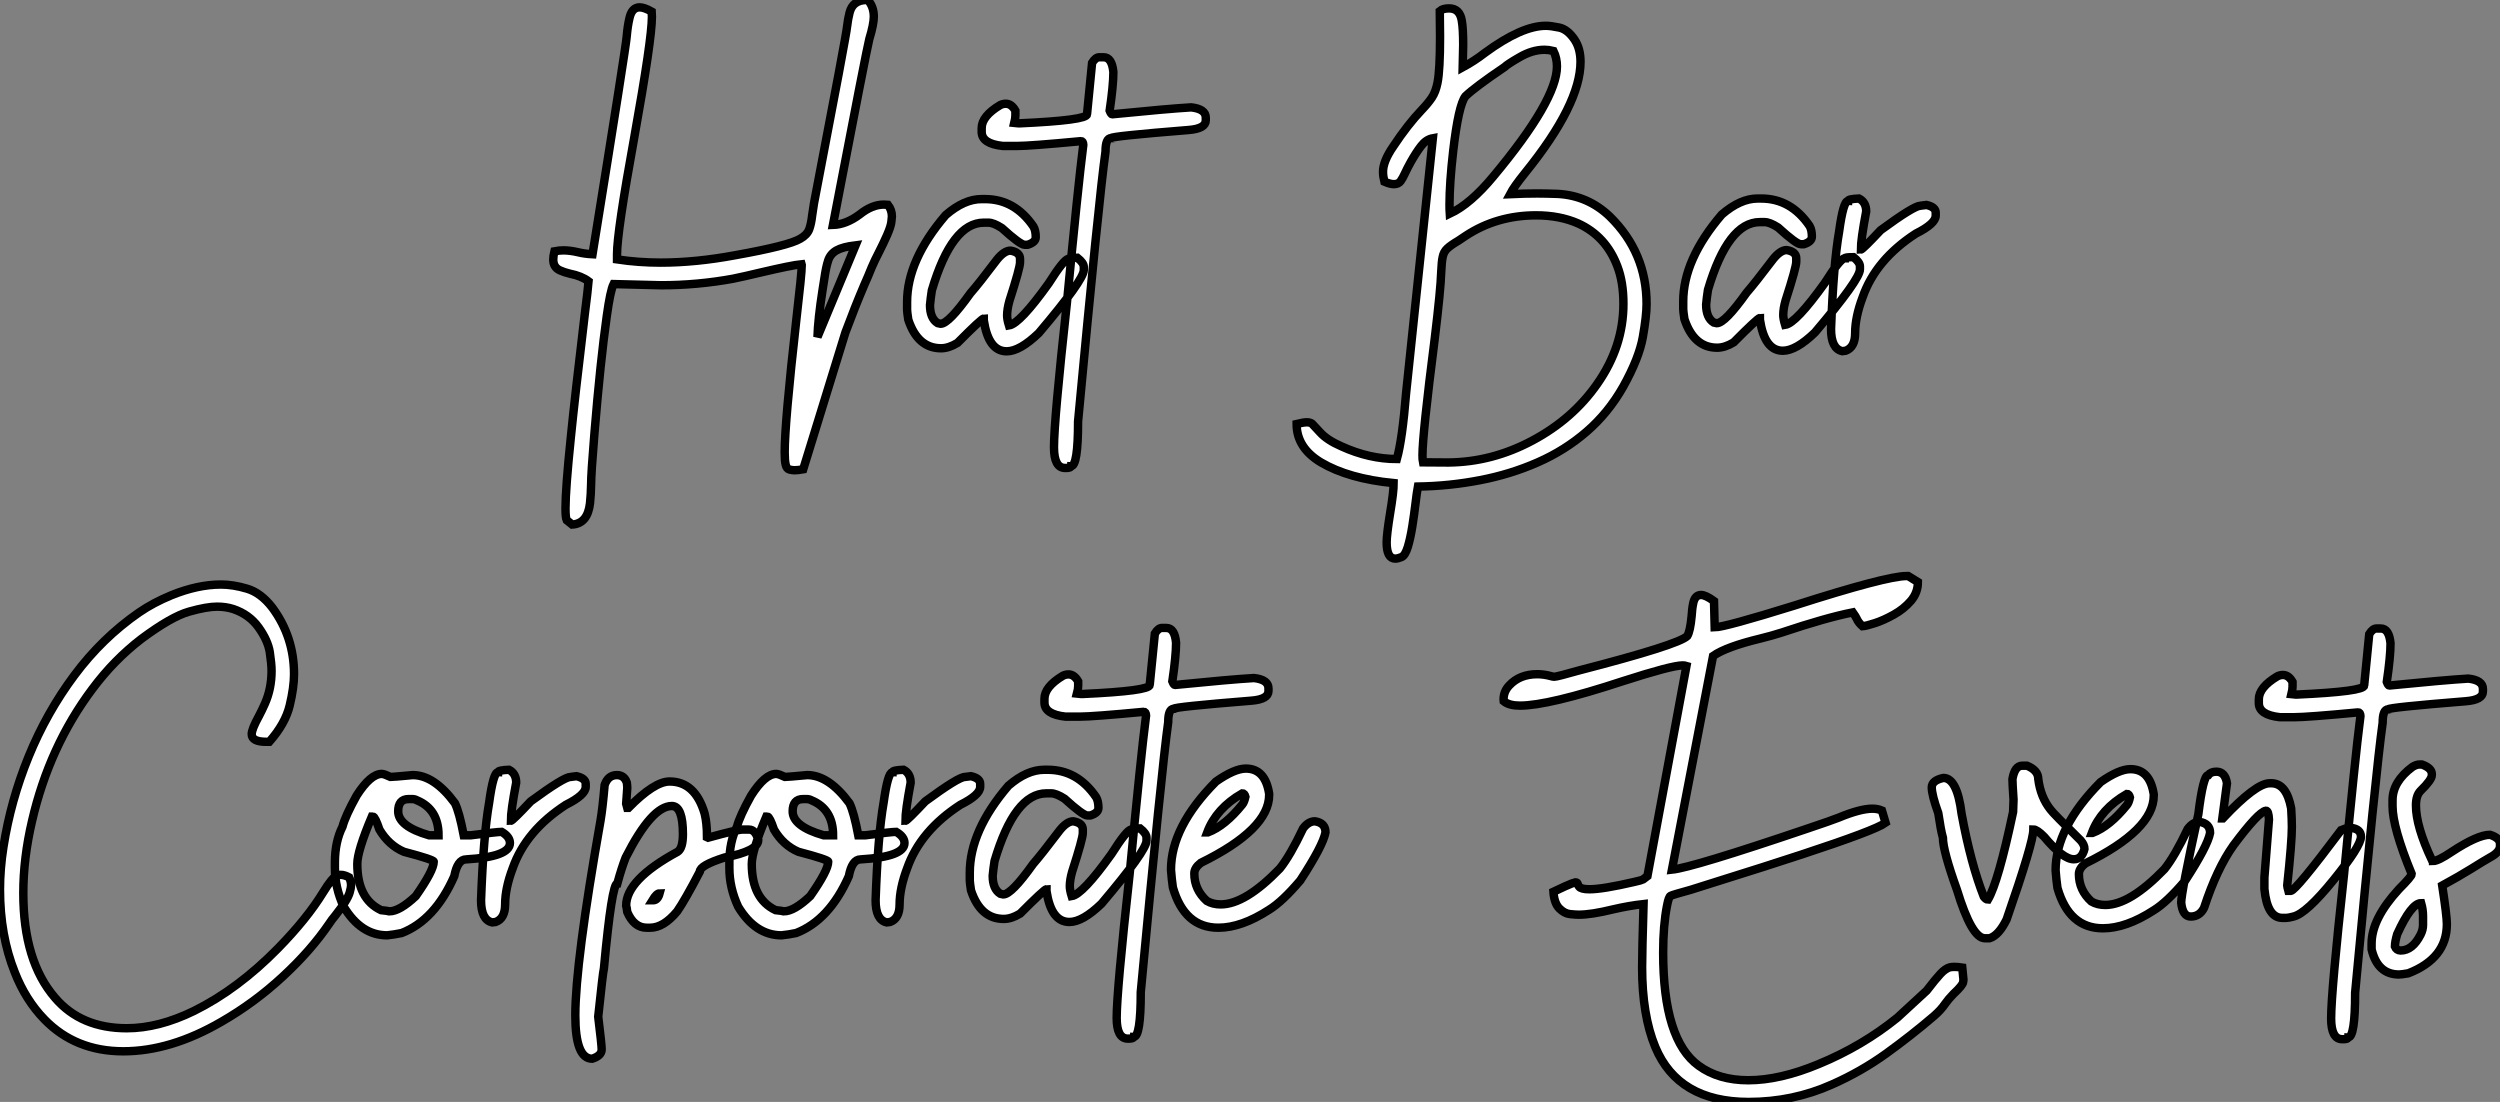
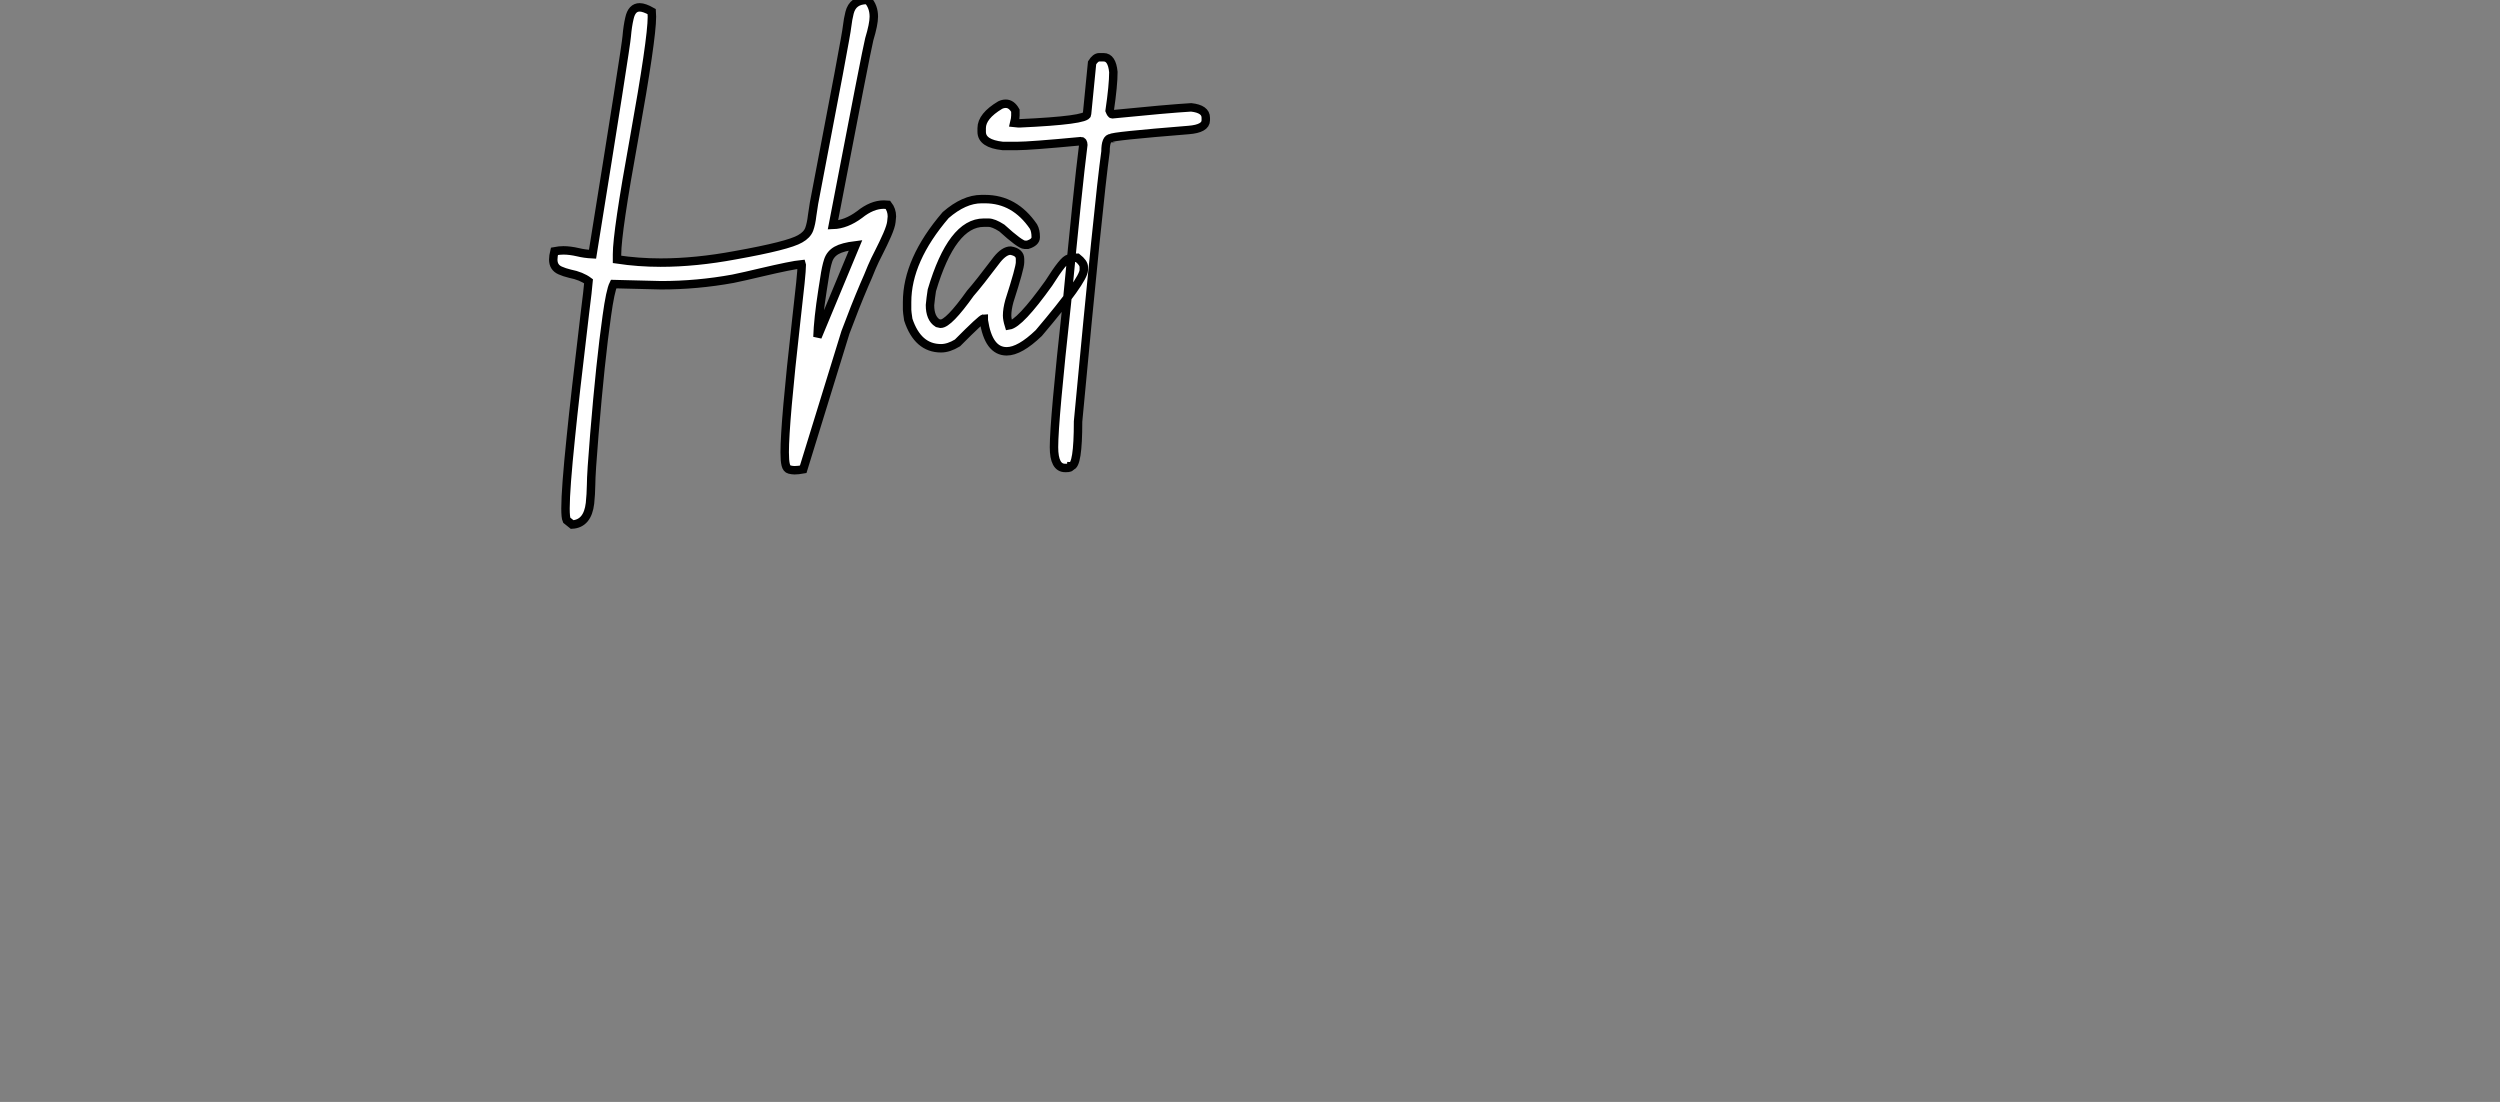
<svg xmlns="http://www.w3.org/2000/svg" viewBox="1.003 -5.498 295.964 130.456">
  <rect x="1.003" y="-5.498" width="295.964" height="130.456" fill="#808080" stroke="none" />
  <path d="M2.24 20.84L2.24 20.84L1.59 20.32Q1.45 20.02 1.45 18.92L1.45 18.92Q1.45 16.63 2.08 10.53L2.08 10.53Q2.54 5.91 3.75-4.21L3.75-4.21Q4.10-6.97 4.18-7.96L4.18-7.96Q3.34-8.59 1.97-8.86L1.97-8.86Q1.31-9.02 0.82-9.24L0.82-9.24Q0-9.60 0-10.53L0-10.53Q0-10.94 0.14-11.51L0.14-11.51Q0.71-11.62 1.20-11.62L1.20-11.62Q1.97-11.62 2.93-11.40L2.93-11.40Q3.69-11.21 4.65-11.16L4.65-11.16Q8.64-35.90 8.70-36.97L8.70-36.97Q8.80-38.17 9.02-39.10L9.02-39.10Q9.30-40.39 10.23-40.39L10.23-40.39Q10.77-40.39 11.65-39.89L11.65-39.89L11.68-39.27Q11.68-36.61 9.57-24.88L9.57-24.88Q7.55-13.78 7.55-11.16L7.55-11.16L7.55-10.55Q10.09-10.17 12.71-10.17L12.71-10.17Q16.87-10.17 21.57-11.05L21.57-11.05Q27.84-12.17 29.23-12.99L29.23-12.99Q30.05-13.45 30.30-14.11Q30.54-14.77 30.65-15.75L30.65-15.75L30.87-17.20Q34.73-37.27 34.78-38.09L34.78-38.09Q34.89-39.02 35.08-39.76L35.08-39.76Q35.46-41.26 37.13-41.26L37.13-41.26L37.24-41.26Q37.95-40.47 37.95-39.29L37.95-39.29Q37.95-38.39 37.41-36.61L37.41-36.61Q37.11-35.46 33.11-14.63L33.11-14.63Q34.67-14.68 36.26-15.86L36.26-15.86Q37.73-17.04 39.13-17.04L39.13-17.04L39.62-17.01Q40.09-16.41 40.09-15.64L40.09-15.64Q40.09-15.53 40.03-15.01Q39.98-14.49 39.53-13.45Q39.07-12.41 38.57-11.43Q38.06-10.45 37.71-9.63L37.71-9.63Q37.27-8.53 36.83-7.55L36.83-7.55Q35.71-4.92 34.59-1.91L34.59-1.91L29.59 14.30Q28.98 14.41 28.57 14.41L28.57 14.41Q28.30 14.41 27.97 14.33Q27.64 14.25 27.52 13.77Q27.40 13.29 27.40 12.28L27.40 12.28Q27.40 8.83 28.77-3.34L28.77-3.34Q29.42-8.91 29.42-9.87L29.42-9.87L29.39-9.98Q28.25-9.87 24.55-9.00L24.55-9.00Q22.72-8.56 21.27-8.26L21.27-8.26Q17.04-7.49 12.77-7.49L12.77-7.49L7.14-7.63Q6.75-6.84 6.34-3.86L6.34-3.86Q5.58 1.50 4.87 10.12L4.87 10.12Q4.48 14.82 4.48 16.13L4.48 16.13Q4.46 17.28 4.35 18.32L4.35 18.32Q4.07 20.73 2.24 20.84ZM31.28-1.37L31.28-1.37L35.79-12.22Q34.26-12.03 33.54-11.62Q32.81-11.21 32.55-10.43Q32.29-9.65 32.10-8.31L32.10-8.31L31.88-6.92Q31.34-3.45 31.28-1.37ZM53.68 0.33L53.68 0.33Q51.52 0.33 50.97-3.34L50.97-3.34L50.97-3.55Q50.72-3.55 47.85-0.66L47.85-0.66Q46.81-0.03 45.91-0.03L45.91-0.03Q43.15-0.03 42.03-3.42L42.03-3.42Q41.89-4.35 41.89-4.59L41.89-4.59L41.89-5.50Q41.89-10.47 46.46-15.80L46.46-15.80Q48.64-17.69 50.70-17.69L50.70-17.69L51.11-17.69Q54.63-17.69 56.85-14.44L56.85-14.44Q57.12-13.97 57.12-13.18L57.12-13.18Q57.12-12.58 56.16-12.28L56.16-12.28L55.81-12.28Q55.29-12.28 53.10-14.27L53.10-14.27Q52.12-14.90 51.52-14.90L51.52-14.90L50.97-14.90Q47.20-14.90 44.82-6.89L44.82-6.89Q44.68-5.99 44.60-5.14L44.60-5.14Q44.60-3.58 45.50-3.01L45.50-3.01L45.86-2.93Q46.81-2.93 49.38-6.54L49.38-6.54Q50.37-7.66 52.55-10.55L52.55-10.55Q53.40-11.59 54.14-11.59L54.14-11.59Q55.26-11.40 55.26-10.61L55.26-10.61L55.26-10.20Q55.26-9.54 54.00-5.63L54.00-5.63Q53.73-4.65 53.73-3.91L53.73-3.91Q53.73-3.45 53.95-2.73L53.95-2.73Q55.23-2.93 58.65-7.71L58.65-7.71Q60.48-10.61 61.00-10.61L61.00-10.61Q61.00-10.75 62.04-10.75L62.04-10.75Q62.81-10.14 62.81-9.65L62.81-9.65L62.81-9.30Q62.81-8.12 57.48-1.83L57.48-1.83Q55.23 0.33 53.68 0.33ZM64.64-34.48L64.64-34.48L65.16-34.48Q66.14-34.48 66.31-32.73L66.31-32.73Q66.31-31.17 65.87-28.16L65.87-28.16Q66.04-27.73 66.17-27.73L66.17-27.73Q72.68-28.38 75.52-28.55L75.52-28.55Q77.25-28.36 77.25-27.32L77.25-27.32L77.25-27.02Q77.25-26.03 75.22-25.87L75.22-25.87Q66.04-25.13 66.04-24.91L66.04-24.91Q65.38-24.91 65.38-23.32L65.38-23.32Q64.59-17.64 62.13 8.64L62.13 8.64Q62.13 13.92 61.30 13.92L61.30 13.92Q61.28 14.14 60.73 14.14L60.73 14.14L60.59 14.14Q59.28 14.14 59.28 11.68L59.28 11.68Q59.28 8.56 60.81-5.41L60.81-5.41Q62.13-19.25 62.75-24.12L62.75-24.12Q62.73-24.55 62.48-24.55L62.48-24.55Q56.44-23.98 54.93-23.98L54.93-23.98L53.21-23.98Q50.72-24.25 50.72-25.65L50.72-25.65L50.72-26.09Q50.72-27.51 52.91-28.82L52.91-28.82Q53.24-28.98 53.57-28.98L53.57-28.98Q54.25-28.98 54.71-28.16L54.71-28.16L54.71-27.59Q54.71-27.23 54.58-26.71L54.58-26.71L55.07-26.66L55.23-26.66Q63.19-27.02 63.19-27.73L63.19-27.73L63.79-33.82Q64.20-34.48 64.64-34.48Z" fill="white" stroke="black" transform="translate(67.5 0) scale(1 1) translate(-1 35.762)" />
-   <path d="M3.23 24.94L3.23 24.94Q2.21 24.94 2.21 23.02L2.21 23.02Q2.21 22.09 2.63 19.50L2.63 19.50Q3.04 17.04 3.04 16.00L3.04 16.00Q-2.30 15.48-5.58 13.54L-5.58 13.54Q-8.45 11.81-8.45 9.00L-8.45 9.00Q-7.63 8.80-7.25 8.80L-7.25 8.80Q-6.84 8.80-6.62 8.97L-6.62 8.97Q-6.51 9.08-5.67 9.99Q-4.84 10.91-3.14 11.65L-3.14 11.65Q0.16 13.15 3.42 13.15L3.42 13.15Q4.07 10.80 4.51 5.36L4.51 5.36L7.68-24.83Q6.89-24.69 6.29-23.91Q5.69-23.13 5.06-22.01L5.06-22.01Q4.59-21.16 4.36-20.64Q4.13-20.13 3.87-19.76Q3.61-19.39 3.06-19.39L3.06-19.39Q2.63-19.39 1.94-19.69L1.94-19.69Q1.78-20.32 1.78-20.86L1.78-20.86Q1.78-22.09 2.98-23.84L2.98-23.84Q4.70-26.44 6.37-28.19L6.37-28.19Q7.11-28.96 7.56-29.63Q8.01-30.30 8.23-31.39L8.23-31.39Q8.53-32.89 8.53-36.83L8.53-36.83L8.50-39.89Q8.86-40.20 9.60-40.20L9.60-40.20Q10.86-40.20 11.10-38.77L11.10-38.77Q11.27-37.84 11.27-35.85L11.27-35.85L11.21-33.22Q12.58-33.96 13.86-34.95L13.86-34.95Q18.21-38.14 21.05-38.14L21.05-38.14Q21.63-38.14 22.64-37.93Q23.65-37.71 24.47-36.48L24.47-36.48Q25.16-35.44 25.16-33.88L25.16-33.88Q25.16-28.85 18.62-20.75L18.62-20.75Q17.28-19.09 16.82-18.21L16.82-18.21Q18.51-18.29 20.02-18.29L20.02-18.29Q21.03-18.29 22.45-18.24L22.45-18.24Q26.03-18.05 28.63-15.56L28.63-15.56Q32.98-11.29 32.98-5.20L32.98-5.20Q32.98-3.80 32.54-1.30Q32.10 1.20 30.21 4.59L30.21 4.59Q28.46 7.68 25.88 9.91Q23.30 12.14 20.08 13.55Q16.87 14.96 13.28 15.65Q9.68 16.35 5.91 16.41L5.91 16.41Q5.77 17.17 5.63 18.38L5.63 18.38Q5.47 19.71 5.25 21.11Q5.03 22.50 4.72 23.54Q4.40 24.58 3.96 24.76Q3.53 24.94 3.23 24.94ZM6.51 13.54L9.54 13.56Q14.71 13.51 19.47 10.96Q24.23 8.42 27.13 4.27L27.13 4.27Q30.24-0.16 30.24-5.22L30.24-5.22Q30.24-7.79 29.53-9.65L29.53-9.65Q28.19-13.23 24.88-14.74L24.88-14.74Q22.70-15.70 19.91-15.70L19.91-15.70Q15.26-15.70 11.59-13.29L11.59-13.29L10.69-12.69Q9.76-12.14 9.37-11.76Q8.97-11.38 8.85-10.80Q8.72-10.23 8.67-9.02L8.67-9.02Q8.61-6.95 7.90-1.09L7.90-1.09Q6.45 10.25 6.45 12.71L6.45 12.71Q6.45 13.26 6.51 13.54L6.51 13.54ZM9.68-15.89L9.68-15.89Q12.14-17.04 14.85-20.32L14.85-20.32Q22.37-29.34 22.37-33.33L22.37-33.33Q22.37-34.32 21.96-35.16L21.96-35.16Q21.41-35.30 20.89-35.30L20.89-35.30Q19.44-35.30 17.91-34.40L17.91-34.40Q16.49-33.58 16.16-33.25L16.16-33.25Q12.69-30.90 11.54-29.80L11.54-29.80Q10.72-28.77 10.09-23.35L10.09-23.35Q9.65-19.52 9.65-16.95L9.65-16.95Q9.65-16.32 9.68-15.89ZM49.11 0.33L49.11 0.33Q46.95 0.33 46.40-3.34L46.40-3.34L46.40-3.55Q46.16-3.55 43.29-0.66L43.29-0.66Q42.25-0.03 41.34-0.03L41.34-0.03Q38.58-0.03 37.46-3.42L37.46-3.42Q37.32-4.35 37.32-4.59L37.32-4.59L37.32-5.50Q37.32-10.47 41.89-15.80L41.89-15.80Q44.08-17.69 46.13-17.69L46.13-17.69L46.54-17.69Q50.07-17.69 52.28-14.44L52.28-14.44Q52.55-13.97 52.55-13.18L52.55-13.18Q52.55-12.58 51.60-12.28L51.60-12.28L51.24-12.28Q50.72-12.28 48.54-14.27L48.54-14.27Q47.55-14.90 46.95-14.90L46.95-14.90L46.40-14.90Q42.63-14.90 40.25-6.89L40.25-6.89Q40.11-5.99 40.03-5.14L40.03-5.14Q40.03-3.58 40.93-3.01L40.93-3.01L41.29-2.93Q42.25-2.93 44.82-6.54L44.82-6.54Q45.80-7.66 47.99-10.55L47.99-10.55Q48.84-11.59 49.57-11.59L49.57-11.59Q50.70-11.40 50.70-10.61L50.70-10.61L50.70-10.20Q50.70-9.54 49.44-5.63L49.44-5.63Q49.16-4.65 49.16-3.91L49.16-3.91Q49.16-3.45 49.38-2.73L49.38-2.73Q50.67-2.93 54.09-7.71L54.09-7.71Q55.92-10.61 56.44-10.61L56.44-10.61Q56.44-10.75 57.48-10.75L57.48-10.75Q58.24-10.14 58.24-9.65L58.24-9.65L58.24-9.30Q58.24-8.12 52.91-1.83L52.91-1.83Q50.67 0.33 49.11 0.33ZM56.55 0.33L56.14 0.38Q54.82 0.08 54.82-2.24L54.82-2.24Q55.10-9.95 55.78-13.81L55.78-13.81Q56.27-17.39 56.82-17.39L56.82-17.39Q56.82-17.64 58.13-17.69L58.13-17.69Q58.98-17.25 58.98-16.16L58.98-16.16Q58.35-12.82 58.35-11.65L58.35-11.65Q58.54-11.65 60.70-13.95L60.70-13.95Q64.64-16.84 65.41-16.84L65.41-16.84L66.12-16.93Q67.21-16.68 67.21-16.02L67.21-16.02L67.21-15.67Q67.21-14.71 64.86-13.54L64.86-13.54Q60.13-10.47 58.57-6.04L58.57-6.04Q57.67-3.66 57.67-1.75L57.67-1.75Q57.67-0.08 56.55 0.33L56.55 0.33Z" fill="white" stroke="black" transform="translate(163.504 0) scale(1 1) translate(-0.551 35.695)" />
-   <path d="M16.79 15.64L16.79 15.64Q11.13 15.64 7.46 11.87L7.46 11.87Q5.22 9.57 3.94 6.29L3.94 6.29Q2.19 1.91 2.19-3.50L2.19-3.50Q2.19-5.99 2.60-8.56L2.60-8.56Q3.45-14.03 5.58-19.25Q7.71-24.47 11.01-28.89Q14.30-33.30 18.65-36.31L18.65-36.31Q20.32-37.46 22.45-38.34L22.45-38.34Q25.59-39.62 28.36-39.62L28.36-39.62Q29.78-39.62 31.43-39.13Q33.09-38.64 34.45-36.86L34.45-36.86Q37.00-33.39 37.00-29.01L37.00-29.01Q37.00-27.45 36.49-25.31Q35.98-23.16 34.07-21L34.07-21L33.71-21Q31.99-21 31.99-21.90L31.99-21.90Q31.99-22.50 32.84-24.04L32.84-24.04Q33.20-24.72 33.55-25.51L33.55-25.51Q34.34-27.29 34.34-29.39L34.34-29.39Q34.34-30.21 34.13-31.61Q33.91-33.00 32.80-34.55Q31.69-36.09 29.80-36.72L29.80-36.72Q28.93-37.00 27.89-37.00L27.89-37.00Q26.66-37.00 24.57-36.41Q22.48-35.82 18.95-33.20L18.95-33.20Q15.70-30.71 13.13-27.26L13.13-27.26Q8.04-20.48 5.99-11.65L5.99-11.65Q4.95-7.22 4.95-3.09L4.95-3.09Q4.95 4.98 8.72 9.32L8.72 9.32Q11.79 12.91 17.20 12.91L17.20 12.91Q20.97 12.91 25.16 10.86L25.16 10.86Q30.35 8.29 35.08 3.47L35.08 3.47Q38.53-0.05 40.44-3.17L40.44-3.17Q40.96-4.02 41.40-4.57L41.40-4.57Q41.92-5.25 42.55-5.25L42.55-5.25Q42.96-5.25 43.53-4.95L43.53-4.95Q43.75-4.48 43.75-4.02L43.75-4.02Q43.75-3.72 43.59-3.17L43.59-3.17Q43.34-2.27 41.89-0.44L41.89-0.44Q41.45 0.08 41.15 0.55L41.15 0.55Q38.99 3.72 35.67 6.79Q32.35 9.87 28.41 12.14L28.41 12.14Q22.39 15.64 16.79 15.64ZM48.02 1.91L48.02 1.91Q44.93 1.91 42.88-1.48L42.88-1.48Q41.84-3.72 41.84-6.04L41.84-6.04L41.84-6.73Q41.84-9.16 42.74-10.96L42.74-10.96Q43.07-12.22 44.41-14.63L44.41-14.63Q46.05-17.20 47.39-17.20L47.39-17.20Q47.66-17.20 48.43-16.84L48.43-16.84Q48.70-16.84 51.05-17.06L51.05-17.06Q53.59-17.06 56.05-13.73L56.05-13.73Q56.57-12.66 57.09-9.93L57.09-9.93L57.91-9.93Q61.09-10.34 61.58-10.34L61.58-10.34Q62.56-9.76 62.56-9.02L62.56-9.02Q62.56-7.38 57.37-7.08L57.37-7.08Q56.36-7.08 55.97-5.09L55.97-5.09Q53.68 0.11 49.74 1.64L49.74 1.64Q48.81 1.83 48.02 1.91ZM52.99-9.93L54.11-9.93Q54.11-13.02 51.54-14.08L51.54-14.08Q51.30-14.22 51.00-14.22L51.00-14.22L50.56-14.22Q49.33-14.22 49.33-12.77L49.33-12.77Q49.33-10.99 52.99-9.93L52.99-9.93ZM48.29-0.93L48.29-0.93Q49.49-0.93 51.41-2.73L51.41-2.73Q53.54-5.77 53.54-6.81L53.54-6.81Q53.54-7.05 50.01-7.98L50.01-7.98Q48.21-8.75 47.11-10.61L47.11-10.61Q46.59-12.14 46.35-12.14L46.35-12.14L46.21-12.14Q44.49-8.07 44.49-6.54L44.49-6.54Q44.49-2.41 47.30-1.07L47.30-1.07Q48.15-0.98 48.29-0.93ZM60.87 0.33L60.46 0.38Q59.14 0.08 59.14-2.24L59.14-2.24Q59.42-9.95 60.10-13.81L60.10-13.81Q60.59-17.39 61.14-17.39L61.14-17.39Q61.14-17.64 62.45-17.69L62.45-17.69Q63.30-17.25 63.30-16.16L63.30-16.16Q62.67-12.82 62.67-11.65L62.67-11.65Q62.86-11.65 65.02-13.95L65.02-13.95Q68.96-16.84 69.73-16.84L69.73-16.84L70.44-16.93Q71.53-16.68 71.53-16.02L71.53-16.02L71.53-15.67Q71.53-14.71 69.18-13.54L69.18-13.54Q64.45-10.47 62.89-6.04L62.89-6.04Q61.99-3.66 61.99-1.75L61.99-1.75Q61.99-0.08 60.87 0.33L60.87 0.33ZM72.30 16.52L72.30 16.52Q70.30 16.52 70.30 11.40L70.30 11.40Q70.30 5.20 73.28-11.65L73.28-11.65Q73.53-13.10 73.77-15.89L73.77-15.89Q74.18-17.06 75.22-17.06L75.22-17.06Q76.10-17.06 76.40-16.16L76.40-16.16Q76.45-15.78 76.45-15.53L76.45-15.53L76.32-13.67L76.45-13.18L76.59-13.18Q79.65-16.30 81.46-16.30L81.46-16.30Q84.49-16.30 85.61-12.50L85.61-12.50Q85.89-11.35 85.89-9.71L85.89-9.71L86.02-9.65Q89.50-10.61 90.10-10.61L90.10-10.61L90.86-10.61Q91.63-10.61 91.96-9.38L91.96-9.38Q91.96-8.07 87.96-7.30L87.96-7.30Q85.04-6.37 85.04-5.63L85.04-5.63Q83.29-2.27 82.36-0.93L82.36-0.93Q80.75 1.01 79.16 1.01L79.16 1.01L78.75 1.01Q77.25 1.01 76.45-0.85L76.45-0.85Q76.37-1.48 76.32-1.61L76.32-1.61Q76.32-4.68 82.41-7.98L82.41-7.98Q83.04-8.39 83.04-10.06L83.04-10.06Q83.04-13.40 81.73-13.40L81.73-13.40Q79.35-13.40 76.26-7.30L76.26-7.30Q75.77-6.04 75.28-4.24L75.28-4.24Q74.62-4.24 73.69 5.80L73.69 5.80Q73.55 6.40 73.01 11.54L73.01 11.54Q73.42 14.88 73.42 15.42L73.42 15.42Q73.42 16.16 72.30 16.52ZM79.43-2.24L79.52-2.24Q80.06-2.24 80.28-3.06L80.28-3.06Q79.93-3.06 79.43-2.24L79.43-2.24ZM94.72 1.91L94.72 1.91Q91.63 1.91 89.58-1.48L89.58-1.48Q88.54-3.72 88.54-6.04L88.54-6.04L88.54-6.73Q88.54-9.16 89.44-10.96L89.44-10.96Q89.77-12.22 91.11-14.63L91.11-14.63Q92.75-17.20 94.09-17.20L94.09-17.20Q94.36-17.20 95.13-16.84L95.13-16.84Q95.40-16.84 97.75-17.06L97.75-17.06Q100.30-17.06 102.76-13.73L102.76-13.73Q103.28-12.66 103.80-9.93L103.80-9.93L104.62-9.93Q107.79-10.34 108.28-10.34L108.28-10.34Q109.27-9.76 109.27-9.02L109.27-9.02Q109.27-7.38 104.07-7.08L104.07-7.08Q103.06-7.08 102.68-5.09L102.68-5.09Q100.38 0.11 96.44 1.64L96.44 1.64Q95.51 1.83 94.72 1.91ZM99.70-9.93L100.82-9.93Q100.82-13.02 98.25-14.08L98.25-14.08Q98-14.22 97.70-14.22L97.70-14.22L97.26-14.22Q96.03-14.22 96.03-12.77L96.03-12.77Q96.03-10.99 99.70-9.93L99.70-9.93ZM94.99-0.93L94.99-0.93Q96.20-0.93 98.11-2.73L98.11-2.73Q100.24-5.77 100.24-6.81L100.24-6.81Q100.24-7.05 96.71-7.98L96.71-7.98Q94.91-8.75 93.82-10.61L93.82-10.61Q93.30-12.14 93.05-12.14L93.05-12.14L92.91-12.14Q91.19-8.07 91.19-6.54L91.19-6.54Q91.19-2.41 94.01-1.07L94.01-1.07Q94.86-0.98 94.99-0.93ZM107.57 0.33L107.16 0.38Q105.85 0.08 105.85-2.24L105.85-2.24Q106.12-9.95 106.80-13.81L106.80-13.81Q107.30-17.39 107.84-17.39L107.84-17.39Q107.84-17.64 109.16-17.69L109.16-17.69Q110.00-17.25 110.00-16.16L110.00-16.16Q109.38-12.82 109.38-11.65L109.38-11.65Q109.57-11.65 111.73-13.95L111.73-13.95Q115.66-16.84 116.43-16.84L116.43-16.84L117.14-16.93Q118.23-16.68 118.23-16.02L118.23-16.02L118.23-15.67Q118.23-14.71 115.88-13.54L115.88-13.54Q111.15-10.47 109.59-6.04L109.59-6.04Q108.69-3.66 108.69-1.75L108.69-1.75Q108.69-0.08 107.57 0.33L107.57 0.33ZM128.79 0.33L128.79 0.33Q126.63 0.33 126.08-3.34L126.08-3.34L126.08-3.55Q125.84-3.55 122.96-0.66L122.96-0.66Q121.93-0.03 121.02-0.03L121.02-0.03Q118.26-0.03 117.14-3.42L117.14-3.42Q117.00-4.35 117.00-4.59L117.00-4.59L117.00-5.50Q117.00-10.47 121.57-15.80L121.57-15.80Q123.76-17.69 125.81-17.69L125.81-17.69L126.22-17.69Q129.75-17.69 131.96-14.44L131.96-14.44Q132.23-13.97 132.23-13.18L132.23-13.18Q132.23-12.58 131.28-12.28L131.28-12.28L130.92-12.28Q130.40-12.28 128.21-14.27L128.21-14.27Q127.23-14.90 126.63-14.90L126.63-14.90L126.08-14.90Q122.31-14.90 119.93-6.89L119.93-6.89Q119.79-5.99 119.71-5.14L119.71-5.14Q119.71-3.58 120.61-3.01L120.61-3.01L120.97-2.93Q121.93-2.93 124.50-6.54L124.50-6.54Q125.48-7.66 127.67-10.55L127.67-10.55Q128.52-11.59 129.25-11.59L129.25-11.59Q130.38-11.40 130.38-10.61L130.38-10.61L130.38-10.20Q130.38-9.54 129.12-5.63L129.12-5.63Q128.84-4.65 128.84-3.91L128.84-3.91Q128.84-3.45 129.06-2.73L129.06-2.73Q130.35-2.93 133.77-7.71L133.77-7.71Q135.60-10.61 136.12-10.61L136.12-10.61Q136.12-10.75 137.16-10.75L137.16-10.75Q137.92-10.14 137.92-9.65L137.92-9.65L137.92-9.30Q137.92-8.12 132.59-1.83L132.59-1.83Q130.35 0.33 128.79 0.33ZM139.75-34.48L139.75-34.48L140.27-34.48Q141.26-34.48 141.42-32.73L141.42-32.73Q141.42-31.17 140.98-28.16L140.98-28.16Q141.15-27.73 141.29-27.73L141.29-27.73Q147.79-28.38 150.64-28.55L150.64-28.55Q152.36-28.36 152.36-27.32L152.36-27.32L152.36-27.02Q152.36-26.03 150.34-25.87L150.34-25.87Q141.15-25.13 141.15-24.91L141.15-24.91Q140.49-24.91 140.49-23.32L140.49-23.32Q139.70-17.64 137.24 8.64L137.24 8.64Q137.24 13.92 136.42 13.92L136.42 13.92Q136.39 14.14 135.84 14.14L135.84 14.14L135.71 14.14Q134.39 14.14 134.39 11.68L134.39 11.68Q134.39 8.56 135.93-5.41L135.93-5.41Q137.24-19.25 137.87-24.12L137.87-24.12Q137.84-24.55 137.59-24.55L137.59-24.55Q131.55-23.98 130.05-23.98L130.05-23.98L128.32-23.98Q125.84-24.25 125.84-25.65L125.84-25.65L125.84-26.09Q125.84-27.51 128.02-28.82L128.02-28.82Q128.35-28.98 128.68-28.98L128.68-28.98Q129.36-28.98 129.83-28.16L129.83-28.16L129.83-27.59Q129.83-27.23 129.69-26.71L129.69-26.71L130.18-26.66L130.35-26.66Q138.30-27.02 138.30-27.73L138.30-27.73L138.91-33.82Q139.32-34.48 139.75-34.48ZM146.43 1.01L146.43 1.01Q142.41 1.01 141.04-3.77L141.04-3.77Q140.90-4.76 140.82-5.85L140.82-5.85Q140.82-10.94 146.15-16.30L146.15-16.30Q148.34-17.83 149.68-17.83L149.68-17.83Q151.98-17.83 152.44-14.85L152.44-14.85L152.44-14.71Q152.44-10.64 144.35-6.67L144.35-6.67Q143.58-6.07 143.58-5.41L143.58-5.41Q143.58-3.50 145.06-2.16L145.06-2.16Q145.77-1.75 146.70-1.75L146.70-1.75Q149.60-1.75 153.70-5.99L153.70-5.99Q154.93-7.52 156.46-10.75L156.46-10.75Q157.09-11.59 157.86-11.59L157.86-11.59Q159.11-11.40 159.11-10.28L159.11-10.28Q158.81-8.70 156.13-4.59L156.13-4.59Q154-2.08 152.44-1.12L152.44-1.12Q149.16 1.01 146.43 1.01ZM145.11-10.28L145.20-10.28Q147.22-11.05 149.27-13.59L149.27-13.59Q149.49-13.86 149.63-14.49L149.63-14.49Q149.52-14.90 149.27-14.90L149.27-14.90Q146.18-13.13 145.11-10.28L145.11-10.28Z" fill="white" stroke="black" transform="translate(0 67.2) scale(1 1) translate(-1.188 36.121)" />
-   <path d="M31.20 21.57L31.20 21.57Q22.86 21.57 20.15 15.07L20.15 15.07Q18.59 11.29 18.59 5.63L18.59 5.63Q18.59 3.83 18.76-1.86L18.76-1.86Q17.04-1.67 15.15-1.23L15.15-1.23Q12.58-0.60 11.10-0.60L11.10-0.60Q10.72-0.60 10.05-0.67Q9.38-0.74 8.78-1.35Q8.18-1.97 8.09-3.31L8.09-3.31Q8.91-3.69 9.43-3.94Q9.95-4.18 10.25-4.29Q10.55-4.40 10.69-4.43L10.69-4.43Q10.83-4.43 10.88-4.38Q10.94-4.32 10.98-4.20Q11.02-4.07 11.13-3.92Q11.24-3.77 11.54-3.69Q11.84-3.61 12.36-3.61L12.36-3.61Q13.92-3.61 17.66-4.48L17.66-4.48Q18.54-4.68 18.68-4.76L18.68-4.76L19.22-5.17L23.84-30.05Q23.65-30.11 23.38-30.11L23.38-30.11Q22.09-30.11 16.32-28.25L16.32-28.25Q7.49-25.35 4.13-25.35L4.13-25.35Q2.84-25.35 2.21-25.87L2.21-25.87L2.19-26.09Q2.19-27.04 2.87-27.75L2.87-27.75Q4.10-29.07 6.18-29.07L6.18-29.07Q6.95-29.07 7.77-28.85L7.77-28.85Q8.01-28.77 8.20-28.77L8.20-28.77Q8.50-28.77 11.18-29.53L11.18-29.53Q22.83-32.54 23.93-33.58L23.93-33.58Q24.28-34.13 24.45-35.93L24.45-35.93Q24.50-36.86 24.66-37.57L24.66-37.57Q24.88-38.45 25.57-38.45L25.57-38.45Q26.11-38.45 27.10-37.73L27.10-37.73L27.18-34.62Q28.38-34.64 36.59-37.19L36.59-37.19Q47.52-40.69 49.88-40.69L49.88-40.69L50.09-40.69L51.24-39.98Q51.24-38.72 50.41-37.75Q49.57-36.78 48.38-36.12Q47.20-35.46 46.16-35.12Q45.12-34.78 44.68-34.75L44.68-34.75Q44.21-35.16 44.00-35.63L44.00-35.63Q43.89-35.88 43.53-36.39L43.53-36.39Q40.39-35.77 35.08-33.99L35.08-33.99Q33.96-33.63 32.62-33.30L32.62-33.30Q28.55-32.32 26.99-31.23L26.99-31.23L22.12-5.93Q24.55-6.18 38.09-10.77L38.09-10.77Q41.04-11.76 41.86-12.09L41.86-12.09Q44.41-13.15 45.86-13.15L45.86-13.15Q46.46-13.15 46.98-12.93L46.98-12.93L47.41-11.48Q46.16-10.58 37.52-7.74L37.52-7.74Q34.92-6.86 24.36-3.55L24.36-3.55Q22.18-2.95 21.96-2.83Q21.74-2.71 21.55-1.72L21.55-1.72Q21.08 0.63 21.08 3.88L21.08 3.88Q21.08 14.25 25.29 17.28L25.29 17.28Q27.64 19.00 31.17 19.00L31.17 19.00Q34.89 19.00 39.48 17.09L39.48 17.09Q44.65 14.96 48.81 11.59L48.81 11.59L52.28 8.39Q53.32 7.03 53.91 6.40Q54.50 5.77 55.02 5.63L55.02 5.63Q55.23 5.58 55.56 5.58L55.56 5.58Q55.97 5.58 56.49 5.66L56.49 5.66L56.63 7.08L56.60 7.36Q56.57 7.74 55.45 8.78L55.45 8.78Q54.82 9.43 54.44 9.98L54.44 9.98Q53.98 10.66 53.16 11.38L53.16 11.38Q50.45 13.70 47.47 15.85Q44.49 17.99 41.07 19.50L41.07 19.50Q36.45 21.57 31.20 21.57ZM59.72 2.19L59.72 2.19L59.17 2.19Q57.61 2.19 55.86-3.55L55.86-3.55Q54.20-8.18 54.20-9.71L54.20-9.71Q53.95-10.58 53.65-12.63L53.65-12.63Q52.88-14.77 52.88-15.67L52.88-15.67Q52.88-16.49 54.25-16.79L54.25-16.79Q55.89-16.79 56.41-12.55L56.41-12.55Q57.50-6.64 59.04-2.73L59.04-2.73Q59.31-2.38 59.53-2.38L59.53-2.38Q60.76-4.48 62.51-12.77L62.51-12.77Q62.56-13.97 62.56-14.22L62.56-14.22Q62.43-16.19 62.43-16.65L62.43-16.65Q62.70-18.24 63.60-18.24L63.60-18.24L64.15-18.24Q65.49-17.69 65.49-16.65L65.49-16.65Q65.76-14.52 66.94-13.04L66.94-13.04Q67.24-12.61 70.52-9.38L70.52-9.38Q70.96-8.86 70.96-8.39L70.96-8.39Q70.66-7.16 69.70-7.16L69.70-7.16Q68.41-7.16 66.17-9.84L66.17-9.84Q65.32-10.69 64.91-10.69L64.91-10.69Q64.91-9.16 61.74-0.03L61.74-0.03Q60.81 1.86 59.72 2.19ZM73.14 1.01L73.14 1.01Q69.13 1.01 67.76-3.77L67.76-3.77Q67.62-4.76 67.54-5.85L67.54-5.85Q67.54-10.94 72.87-16.30L72.87-16.30Q75.06-17.83 76.40-17.83L76.40-17.83Q78.70-17.83 79.16-14.85L79.16-14.85L79.16-14.71Q79.16-10.64 71.07-6.67L71.07-6.67Q70.30-6.07 70.30-5.41L70.30-5.41Q70.30-3.50 71.78-2.16L71.78-2.16Q72.49-1.75 73.42-1.75L73.42-1.75Q76.32-1.75 80.42-5.99L80.42-5.99Q81.65-7.52 83.18-10.75L83.18-10.75Q83.81-11.59 84.57-11.59L84.57-11.59Q85.83-11.40 85.83-10.28L85.83-10.28Q85.53-8.70 82.85-4.59L82.85-4.59Q80.72-2.08 79.16-1.12L79.16-1.12Q75.88 1.01 73.14 1.01ZM71.83-10.28L71.91-10.28Q73.94-11.05 75.99-13.59L75.99-13.59Q76.21-13.86 76.34-14.49L76.34-14.49Q76.23-14.90 75.99-14.90L75.99-14.90Q72.90-13.13 71.83-10.28L71.83-10.28ZM94.83-0.22L94.83-0.22L94.39-0.22Q92.59-0.22 92.26-3.64L92.26-3.64L92.26-5.00L92.80-11.87Q92.75-12.91 92.45-12.91L92.45-12.91Q91.57-12.80 88.59-8.80L88.59-8.80Q86.63-6.04 85.12-1.42L85.12-1.42Q84.60-0.38 83.54-0.38L83.54-0.38Q82.58-0.38 82.41-2.02L82.41-2.02Q82.41-3.25 84.44-12.50L84.44-12.50Q85.01-17.12 85.61-17.12L85.61-17.12Q85.91-17.53 86.57-17.53L86.57-17.53Q87.61-17.53 87.83-16.16L87.83-16.16L87.28-12.00L87.34-12.00Q91.25-16.16 92.89-16.16L92.89-16.16L93.08-16.16Q94.88-16.16 95.43-13.18L95.43-13.18Q95.51-11.87 95.51-10.96L95.51-10.96Q95.51-9.21 94.96-4.05L94.96-4.05Q94.96-3.94 95.10-3.42L95.10-3.42L95.38-3.42Q95.95-3.42 101.34-10.61L101.34-10.61Q101.99-10.88 102.24-10.88L102.24-10.88L102.51-10.88Q103.69-10.75 103.69-9.84L103.69-9.84Q103.69-8.72 100.46-4.73Q97.23-0.74 95.70-0.38L95.70-0.38Q95.10-0.22 94.83-0.22ZM105.52-34.48L105.52-34.48L106.04-34.48Q107.02-34.48 107.19-32.73L107.19-32.73Q107.19-31.17 106.75-28.16L106.75-28.16Q106.91-27.73 107.05-27.73L107.05-27.73Q113.56-28.38 116.40-28.55L116.40-28.55Q118.13-28.36 118.13-27.32L118.13-27.32L118.13-27.02Q118.13-26.03 116.10-25.87L116.10-25.87Q106.91-25.13 106.91-24.91L106.91-24.91Q106.26-24.91 106.26-23.32L106.26-23.32Q105.46-17.64 103.00 8.64L103.00 8.64Q103.00 13.92 102.18 13.92L102.18 13.92Q102.16 14.14 101.61 14.14L101.61 14.14L101.47 14.14Q100.16 14.14 100.16 11.68L100.16 11.68Q100.16 8.56 101.69-5.41L101.69-5.41Q103.00-19.25 103.63-24.12L103.63-24.12Q103.61-24.55 103.36-24.55L103.36-24.55Q97.32-23.98 95.81-23.98L95.81-23.98L94.09-23.98Q91.60-24.25 91.60-25.65L91.60-25.65L91.60-26.09Q91.60-27.51 93.79-28.82L93.79-28.82Q94.12-28.98 94.45-28.98L94.45-28.98Q95.13-28.98 95.59-28.16L95.59-28.16L95.59-27.59Q95.59-27.23 95.46-26.71L95.46-26.71L95.95-26.66L96.11-26.66Q104.07-27.02 104.07-27.73L104.07-27.73L104.67-33.82Q105.08-34.48 105.52-34.48ZM108.20 6.48L108.20 6.48Q105.66 6.48 104.95 3.50L104.95 3.50L104.95 2.82Q104.95-0.11 108.20-3.64L108.20-3.64Q109.70-5.14 109.70-5.41L109.70-5.41Q107.43-10.94 107.43-13.45L107.43-13.45L107.43-14.14Q107.43-16.35 109.79-18.10L109.79-18.10Q110.25-18.38 110.61-18.38L110.61-18.38L110.91-18.38Q112.08-17.96 112.08-17.25L112.08-17.25L112.08-17.12Q112.08-16.57 110.74-15.26L110.74-15.26Q110.20-14.71 110.20-13.54L110.20-13.54Q110.20-11.07 112.08-7.08L112.08-7.08Q112.22-7.05 112.22-6.95L112.22-6.95Q112.82-6.95 114.43-8.04L114.43-8.04Q117.50-10.06 118.97-10.06L118.97-10.06Q120.15-9.68 120.15-8.97L120.15-8.97L120.15-8.75Q120.15-8.01 118.97-7.38L118.97-7.38Q118.21-6.95 116.79-6.06Q115.36-5.17 113.31-4.05L113.31-4.05Q113.86-0.46 113.86 0.52L113.86 0.52Q113.86 4.57 109.29 6.34L109.29 6.34Q108.50 6.48 108.20 6.48ZM108.39 3.64L108.39 3.64Q109.79 3.64 110.74 1.78L110.74 1.78Q111.04 1.20 111.04 0.60L111.04 0.60L111.04-0.38Q111.04-1.20 110.82-1.97L110.82-1.97Q109.65-1.97 107.98 1.70L107.98 1.70Q107.71 2.63 107.71 3.17L107.71 3.17Q107.90 3.64 108.39 3.64Z" fill="white" stroke="black" transform="translate(178.004 67.2) scale(1 1) translate(-1.188 36.188)" />
</svg>